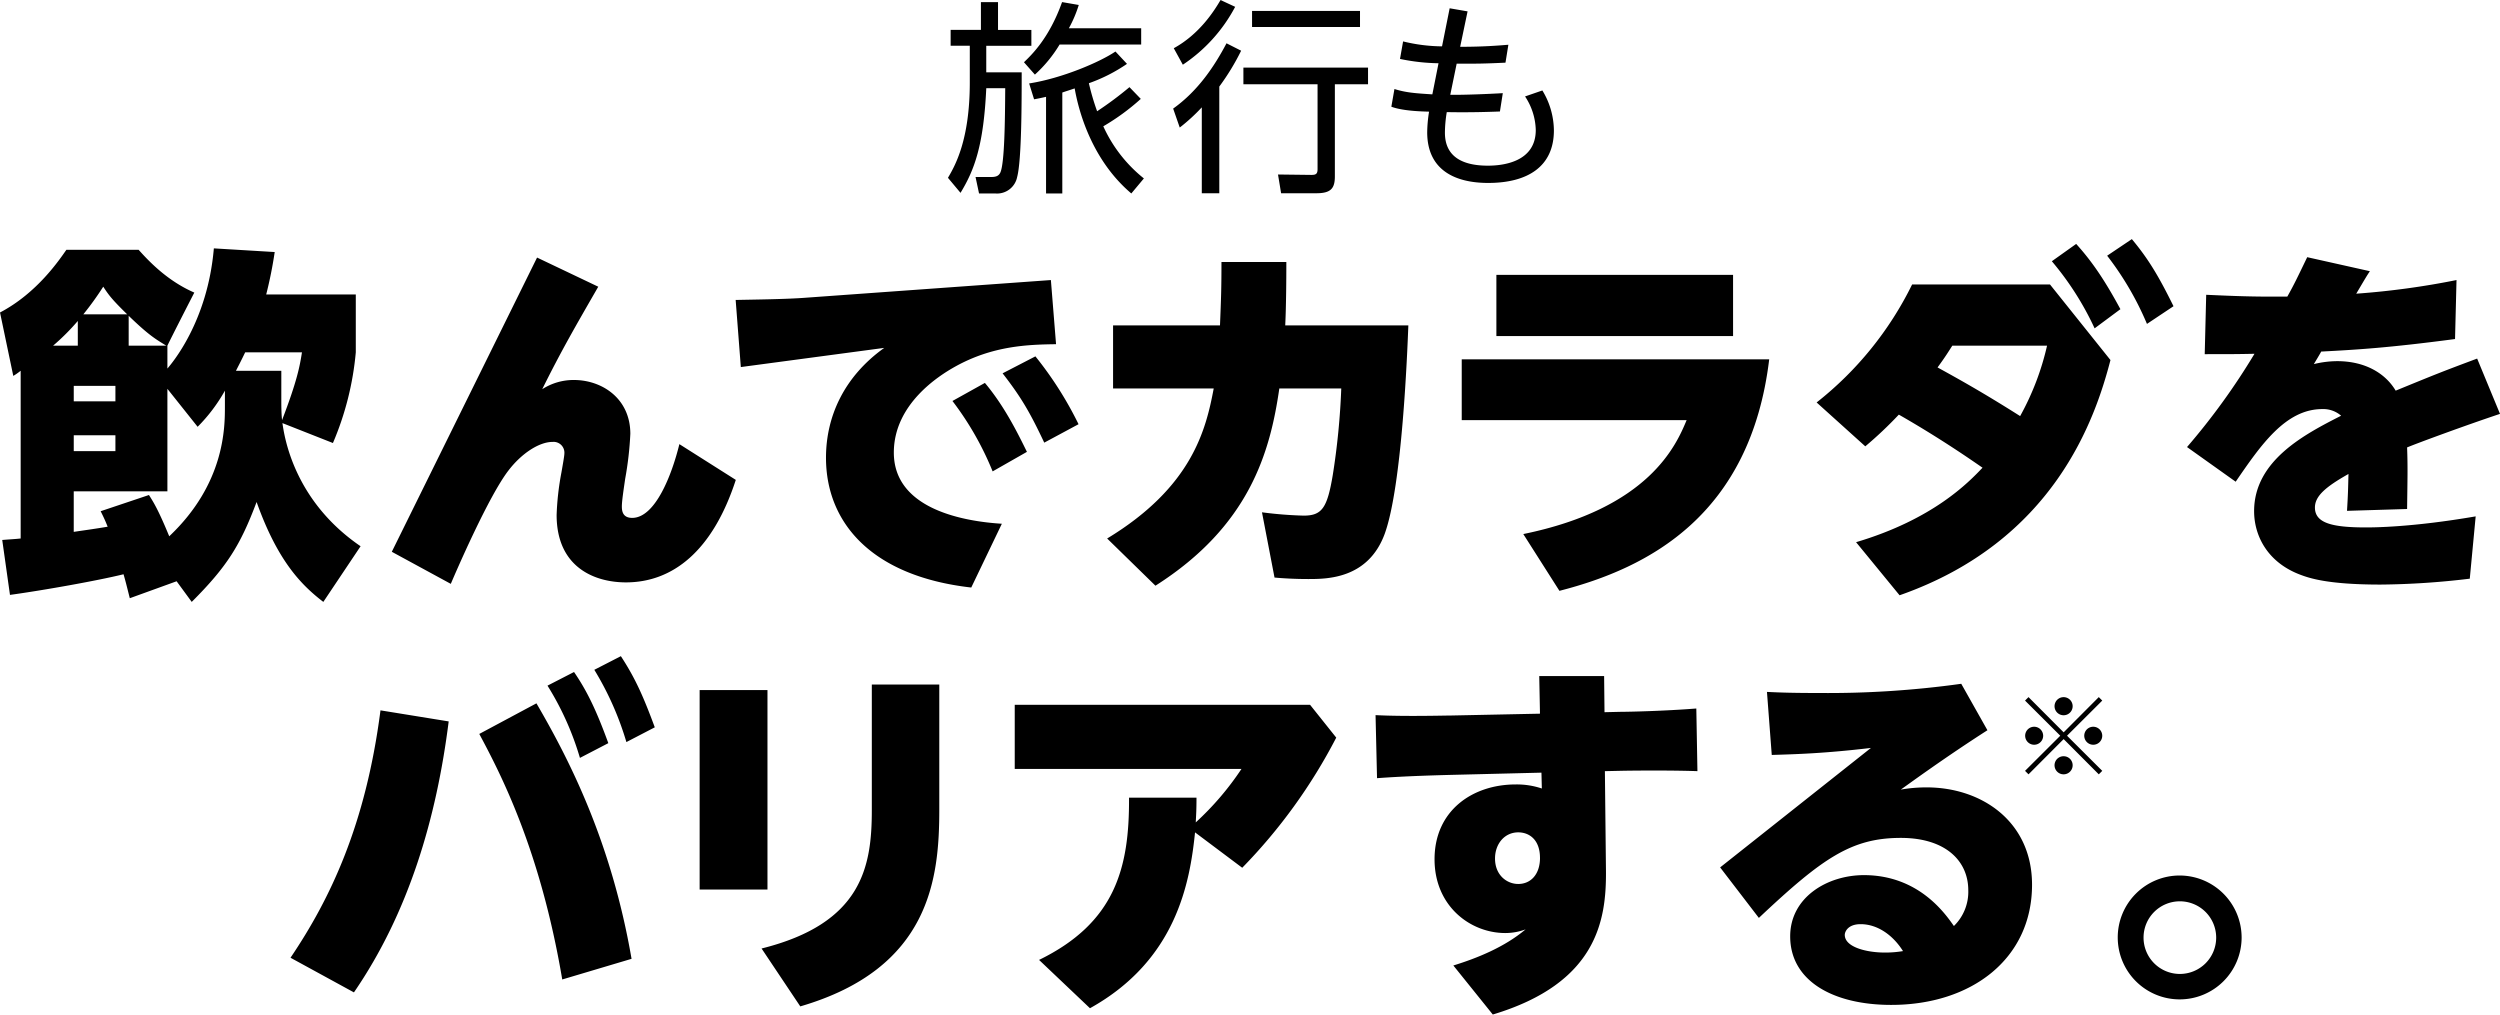
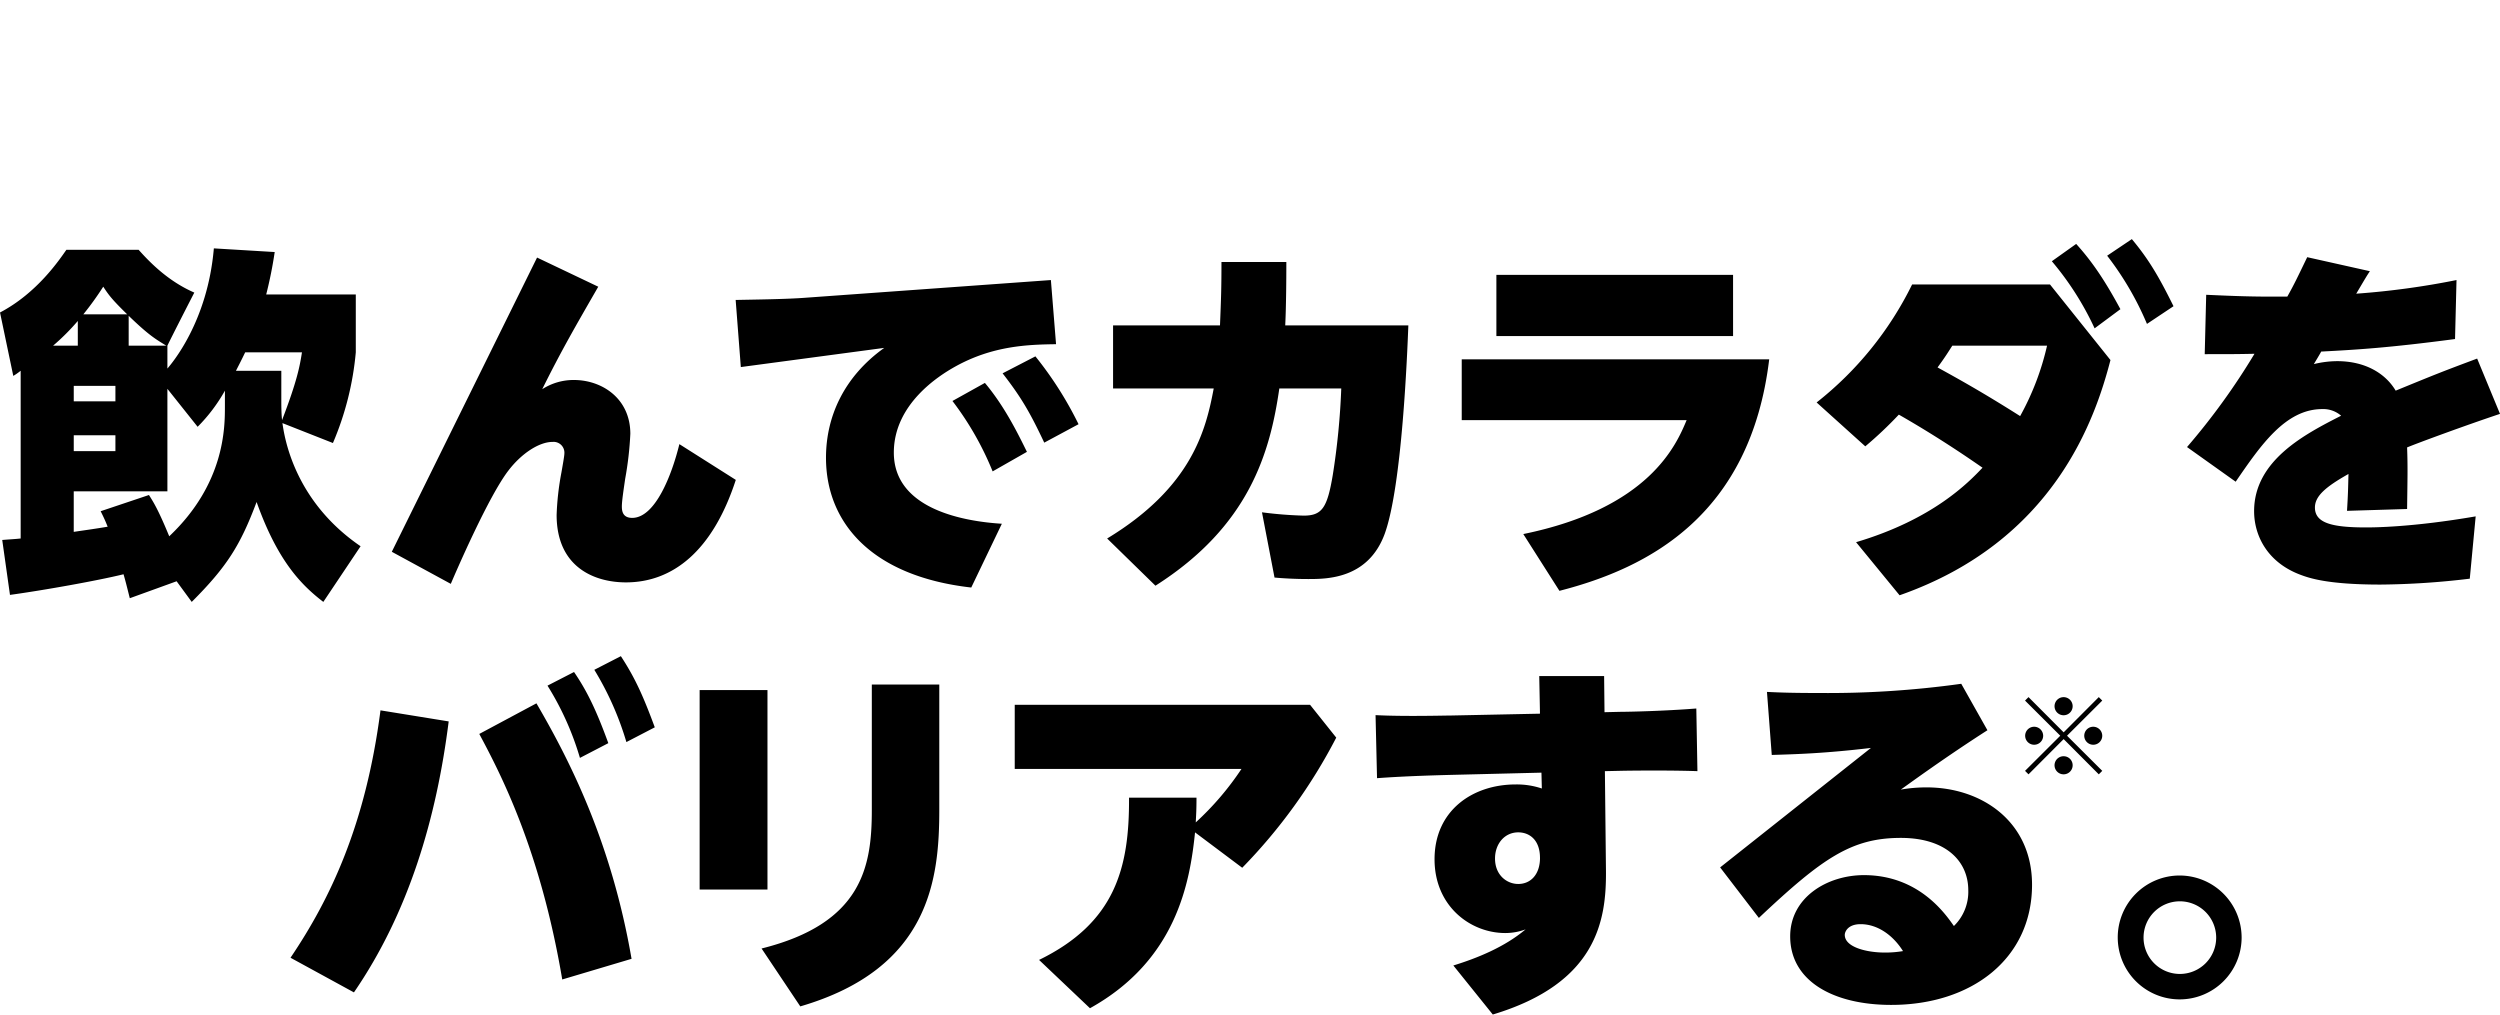
<svg xmlns="http://www.w3.org/2000/svg" id="site-ttl-sp" width="647.469" height="262.75" viewBox="0 0 647.469 262.75">
  <defs>
    <style>
      .cls-1 {
        fill-rule: evenodd;
      }
    </style>
  </defs>
  <path id="飲んでカラダを_バリアする_" data-name="飲んでカラダを バリアする※。" class="cls-1" d="M145.262,238.846C127.789,226.911,125.5,210.2,125.02,206.954l13.081,5.157a77.255,77.255,0,0,0,5.92-23.49V173.63h-23.2a109.656,109.656,0,0,0,2.2-10.98L107.26,161.7c-1.624,19.1-10.981,29.886-12.031,31.128V186.9c1.241-2.578,5.156-10.217,6.97-13.75-7.066-3.055-11.936-8.307-14.418-11.076H69.066c-1.814,2.578-7.543,11.172-17.187,16.232l3.438,16.423a15.074,15.074,0,0,0,1.91-1.336v43.445c-1.814.191-2.483,0.191-4.774,0.382l2.005,14.227c8.975-1.241,22.821-3.724,29.409-5.347,0.477,1.623.764,2.769,1.623,6.206l12.126-4.392,3.915,5.347c9.166-9.166,12.6-14.7,16.8-25.876,5.442,15.277,11.553,21.484,17.282,25.876Zm-63.5-37.525H70.976v-4.01h10.79v4.01Zm28.359,1.337c0,5.442,0,19.956-14.418,33.61-2.865-6.97-4.106-8.88-5.252-10.694l-12.508,4.2c0.859,1.719,1.241,2.578,1.814,4.01-2.769.478-6.207,0.955-8.785,1.337v-10.5H95.229V198.074l7.829,9.835a42.844,42.844,0,0,0,7.066-9.357v4.106ZM81.765,214.211H70.976v-4.106h10.79v4.106Zm48.315-25.59c-0.573,3.629-1.241,7.353-5.156,17.57-0.191-1.815-.191-3.915-0.191-5.252V193.4H112.989c0.573-1.146,1.145-2.2,2.387-4.775h14.7ZM72.026,186.9h-6.4a57.779,57.779,0,0,0,6.4-6.4v6.4Zm22.916,0H85.2v-7.734C90.359,184.134,91.982,185.089,94.942,186.9Zm-10.121-8.116H73.458a78.276,78.276,0,0,0,5.156-7.162C80.047,173.821,80.906,174.967,84.821,178.787Zm106.146-14.705-37.621,76.2,15.278,8.307c1.623-3.819,9.835-22.725,14.9-29.313,3.342-4.392,7.925-7.448,11.458-7.448a2.8,2.8,0,0,1,3.056,3.056c0,0.572-.478,3.246-0.764,4.869a71.591,71.591,0,0,0-1.241,10.981c0,13.654,9.93,17.474,17.951,17.474,12.031,0,22.438-8.021,28.454-26.545L227.824,212.4c-1.91,7.83-6.207,19.1-12.222,19.1-2.483,0-2.674-1.814-2.674-2.96,0-1.432.478-4.488,0.86-7.161a87.21,87.21,0,0,0,1.336-11.65c0-9.166-7.352-13.94-14.609-13.94a14.971,14.971,0,0,0-8.211,2.387c4.965-10.026,8.689-16.423,14.513-26.545Zm69.48,10.408c-4.87.382-13.463,0.477-18.047,0.573l1.337,17.378,37.143-4.965c-10.407,7.447-15.086,17.76-15.086,28.454,0,16.614,11.554,30.65,37.621,33.61l7.925-16.518c-9.262-.573-27.977-3.533-27.977-18.429,0-12.6,11.745-19.956,15.85-22.248,9.74-5.442,18.906-5.729,26.163-5.824l-1.337-16.614Zm38.1,26.735a78.913,78.913,0,0,1,10.408,18.238l8.88-5.061c-2.578-5.251-5.92-11.935-10.885-17.855Zm12.986-7.161c5.06,6.493,7.257,10.5,10.789,17.951l8.881-4.774a93.5,93.5,0,0,0-11.172-17.569Zm56.685-28.836c0,6.779-.1,9.548-0.382,16.423h-27.69v16.328h26.067c-2,10.6-5.538,25.494-27.6,38.862l12.508,12.222c24.349-15.469,29.7-34.565,32.083-51.084h16.041a187.42,187.42,0,0,1-2.2,22.439c-1.432,8.5-2.769,10.5-7.543,10.5a102.852,102.852,0,0,1-10.79-.859l3.247,16.9c2.1,0.191,5.156.382,8.689,0.382,4.869,0,15.564,0,19.86-11.744,4.488-12.413,5.825-46.6,6.111-53.949H384.735c0-.191.286-4.774,0.286-16.423H368.216Zm71.2,3.342v15.85h61.3V168.57h-61.3Zm-8.976,21.866v15.755h58.246c-2.674,6.4-9.644,22.82-42.3,29.5l9.358,14.705c23.107-5.92,49.46-19.575,54.33-59.964H430.439ZM534.962,212.97a102.212,102.212,0,0,0,8.689-8.212c10.694,6.111,18.906,11.84,21.675,13.75-3.628,3.819-12.8,13.368-32.751,19.288l11.267,13.749c40.1-14.036,50.7-45.832,54.617-60.918L582.8,171.052H547.089a88.484,88.484,0,0,1-24.731,30.555ZM582.036,186.9a69.22,69.22,0,0,1-6.971,18.237c-9.644-6.111-15.85-9.548-21.388-12.6,2.1-2.864,2.769-4.01,3.819-5.633h24.54Zm1.241-21.866a76.724,76.724,0,0,1,11.076,17.378l6.684-4.965c-3.724-6.875-6.97-11.936-11.458-16.9ZM597.6,163.6a78.663,78.663,0,0,1,10.312,17.664l6.875-4.583c-3.724-7.543-6.4-12.126-10.79-17.378Zm51.815,0.382c-2.578,5.347-3.437,7.161-5.156,10.216h-4.106c-6.97,0-12.508-.286-16.9-0.477L622.87,189.1c6.4,0,8.308,0,12.891-.1a174.7,174.7,0,0,1-17.474,24.158l12.6,8.975c6.493-9.453,12.89-18.81,22.439-18.81a7.02,7.02,0,0,1,4.87,1.719c-9.358,4.774-22.535,11.553-22.535,24.73,0,6.016,3.151,12.986,11.649,16.328,2.483,0.955,7.162,2.673,21.1,2.673a204.2,204.2,0,0,0,23.107-1.527l1.528-16.137c-16.614,2.864-26.735,2.864-28.454,2.864-8.785,0-13.177-1.145-13.177-5.156,0-2.96,2.769-5.347,8.689-8.689-0.1,3.629-.1,5.061-0.382,9.549l15.564-.478c0.1-7.925.191-10.885,0-15.946,2.483-1.05,15.182-5.729,24.062-8.689l-5.92-14.322c-9.453,3.533-10.6,4.01-21.1,8.307-2.482-4.2-7.543-7.639-15.182-7.639a25.72,25.72,0,0,0-6.015.764c0.286-.477,1.623-2.674,1.909-3.246,9.071-.478,17.379-0.955,34.661-3.247l0.382-15.277a206.7,206.7,0,0,1-25.972,3.533c2.483-4.2,2.769-4.679,3.533-5.825ZM193.67,274.947a75.25,75.25,0,0,1,8.4,18.714l7.353-3.819c-2.96-8.116-5.347-13.272-8.88-18.428Zm-43.254,6.4c-3.82,29.6-12.986,48.792-23.3,64.07l16.424,8.975c14.227-20.72,21.388-45.164,24.539-70.18Zm55.38-10.5a78.662,78.662,0,0,1,8.307,18.715l7.353-3.82c-2.865-7.734-4.966-12.6-8.785-18.428ZM215.44,345.7c-5.251-30.459-16.232-51.752-24.635-66.17l-14.8,7.925c5.347,10.026,15.755,29.7,21.484,63.592Zm17.632-69.608v51.657h17.569V276.092H233.072Zm44.591-1.432v32.56c0,14.7-2.578,29.314-28.549,35.807l10.025,14.991c33.706-9.835,36-33.229,36-50.989V274.66H277.663Zm56.5,83.835c22.343-12.413,25.876-32.464,27.212-45.546l12.222,9.167a140.71,140.71,0,0,0,24.349-33.706l-6.78-8.5H314.679v16.614H373.4a75.1,75.1,0,0,1-11.84,13.845c0.1-2,.191-3.246.191-6.4H344.279c0.1,18.142-3.533,32.369-23.3,42.013Zm133.358-61.4,4.584-.1c5.824-.095,14.036-0.095,19.383.1L491.2,280.867c-8.4.668-17.569,0.859-19.478,0.859l-4.3.1-0.1-9.357H450.52l0.191,9.739-23.107.478c-1.719,0-11.935.286-19.479-.1l0.382,16.328c2.674-.191,8.021-0.573,19.384-0.859l23.2-.573,0.1,4.106a20.327,20.327,0,0,0-6.78-1.051c-11.076,0-21.006,6.684-21.006,19.384,0,12.126,9.262,19.1,18.333,19.1a15.114,15.114,0,0,0,5.251-.954c-5.442,4.583-12.508,7.447-18.715,9.357l10.217,12.7C465.511,352,467.9,335.674,467.8,322.975Zm-16.805,22.439c0,4.392-2.482,6.779-5.633,6.779-2.96,0-6.016-2.292-6.016-6.588,0-3.82,2.483-6.78,6.016-6.78C448.038,312.949,450.711,314.954,450.711,319.538ZM507.4,335.1c16.424-15.469,23.967-20.72,36.762-20.72,11.649,0,17.473,6.015,17.473,13.558a12.367,12.367,0,0,1-3.724,9.262c-2.1-2.96-8.975-13.177-23.3-13.177-9.453,0-19.1,5.729-19.1,15.851,0,11.649,11.268,17.76,26.163,17.76,20.911,0,36.475-12.031,36.475-31.128,0-16.328-12.986-25.208-27.308-25.208a38.647,38.647,0,0,0-6.684.573c2.291-1.623,11.553-8.4,22.438-15.373l-6.779-12.031a249.1,249.1,0,0,1-36.761,2.387c-6.111,0-9.931-.095-13.559-0.286l1.241,16.328c6.3-.191,13.559-0.382,25.685-1.815L497.37,322.02Zm37.335,8.593a27.229,27.229,0,0,1-4.775.382c-4.487,0-10.312-1.337-10.312-4.583,0-.764.764-2.769,4.106-2.769C538.142,336.725,542.152,339.589,544.731,343.7Zm41.6-54.9,9.1,9.125,0.9-.9-9.125-9.1,9.125-9.1-0.9-.9-9.1,9.125-9.1-9.125-0.9.9,9.125,9.1-9.125,9.1,0.9,0.9Zm7.637-3.2a2.331,2.331,0,1,0,2.359,2.33A2.343,2.343,0,0,0,593.968,285.592Zm-15.274,0a2.331,2.331,0,1,0,2.331,2.33A2.349,2.349,0,0,0,578.694,285.592Zm7.637-7.665a2.345,2.345,0,1,0,2.331,2.358A2.349,2.349,0,0,0,586.331,277.927Zm0,15.3a2.345,2.345,0,1,0,2.331,2.33A2.343,2.343,0,0,0,586.331,293.229Zm30.051,30.892a16.042,16.042,0,1,0,16.041,16.041A16.076,16.076,0,0,0,616.382,324.121Zm0,6.684a9.405,9.405,0,1,1-9.358,9.357A9.392,9.392,0,0,1,616.382,330.805Z" transform="translate(-51.875 -97.375)" />
-   <path id="旅_も" data-name="旅⾏も" class="cls-1" d="M327,121.338c1.067-.374,2.294-0.747,3.2-1.067,0.64,3.574,3.414,17.659,14.672,27.209l3.254-3.894a36.588,36.588,0,0,1-10.51-13.5,58.158,58.158,0,0,0,9.71-7.1l-2.935-3.041a91.285,91.285,0,0,1-8.376,6.242,62.163,62.163,0,0,1-2.134-7.256,42.3,42.3,0,0,0,9.87-5.015l-2.988-3.2c-4,2.721-13.818,6.936-22.354,8.269l1.28,4.108c1.174-.213,1.921-0.373,3.1-0.64V147.48H327V121.338Zm-7.1-4.642a34.43,34.43,0,0,0,6.4-7.789h21.127v-4.215H328.7a32.126,32.126,0,0,0,2.561-6.029l-4.322-.747c-3.361,9.444-8,13.765-9.87,15.579Zm-13.979-18.78v7.2h-7.842v4.108h4.961v9.5c0,14.992-3.841,21.607-5.655,24.7l3.255,3.894c3.627-5.975,5.975-12.271,6.669-27.1h4.908c-0.053,8.217-.16,19.527-1.28,21.875-0.374.747-.961,1.12-2.3,1.12h-4.108l0.907,4.268h4.215a5.306,5.306,0,0,0,5.655-4.268c1.174-4.375,1.174-19.793,1.174-27.1h-9.176v-6.882h11.684v-4.108H310.35v-7.2h-4.429Zm51.494,32.492a47.606,47.606,0,0,0,5.709-5.229v22.248h4.535V119.791a60.571,60.571,0,0,0,5.655-9.284l-3.788-1.92c-3.094,5.868-7.309,12.271-13.818,16.912Zm0.8-16.273a41.035,41.035,0,0,0,13.552-14.992l-3.788-1.761c-1.708,2.934-5.5,8.856-12.111,12.484ZM404.1,100.21H376.142v4.162H404.1V100.21Zm2.081,14.672H373.9V119.2h19.207v21.981c0,1.28-.481,1.494-1.6,1.494l-8.643-.107,0.8,4.855h9.177c3.788,0,4.748-1.334,4.748-4.375V119.2h8.59v-4.322Zm19.161-5.5a43.669,43.669,0,0,1-10.083-1.281l-0.8,4.535a51.839,51.839,0,0,0,9.977,1.121l-1.6,8.056c-4.215-.267-6.83-0.427-9.817-1.387l-0.8,4.588c2.988,1.121,7.95,1.227,9.764,1.281a35.95,35.95,0,0,0-.48,5.335c0,9.977,7.469,13.124,15.792,13.124,10.244,0,17.019-4.268,17.019-13.6a20.169,20.169,0,0,0-2.987-10.351l-4.482,1.548a16.342,16.342,0,0,1,2.774,8.7c0,8.376-8.7,9.23-12.377,9.23-5.5,0-11.151-1.6-11.151-8.536a33.908,33.908,0,0,1,.48-5.336c0.267,0,5.869.16,13.765-.16l0.747-4.748c-3.575.213-10.03,0.48-13.605,0.427l1.654-8.056c5.5,0,6.883,0,12.645-.267l0.747-4.642c-2.615.214-6.563,0.534-12.485,0.534l1.921-9.177-4.642-.8Z" transform="translate(-51.875 -97.375)" />
</svg>